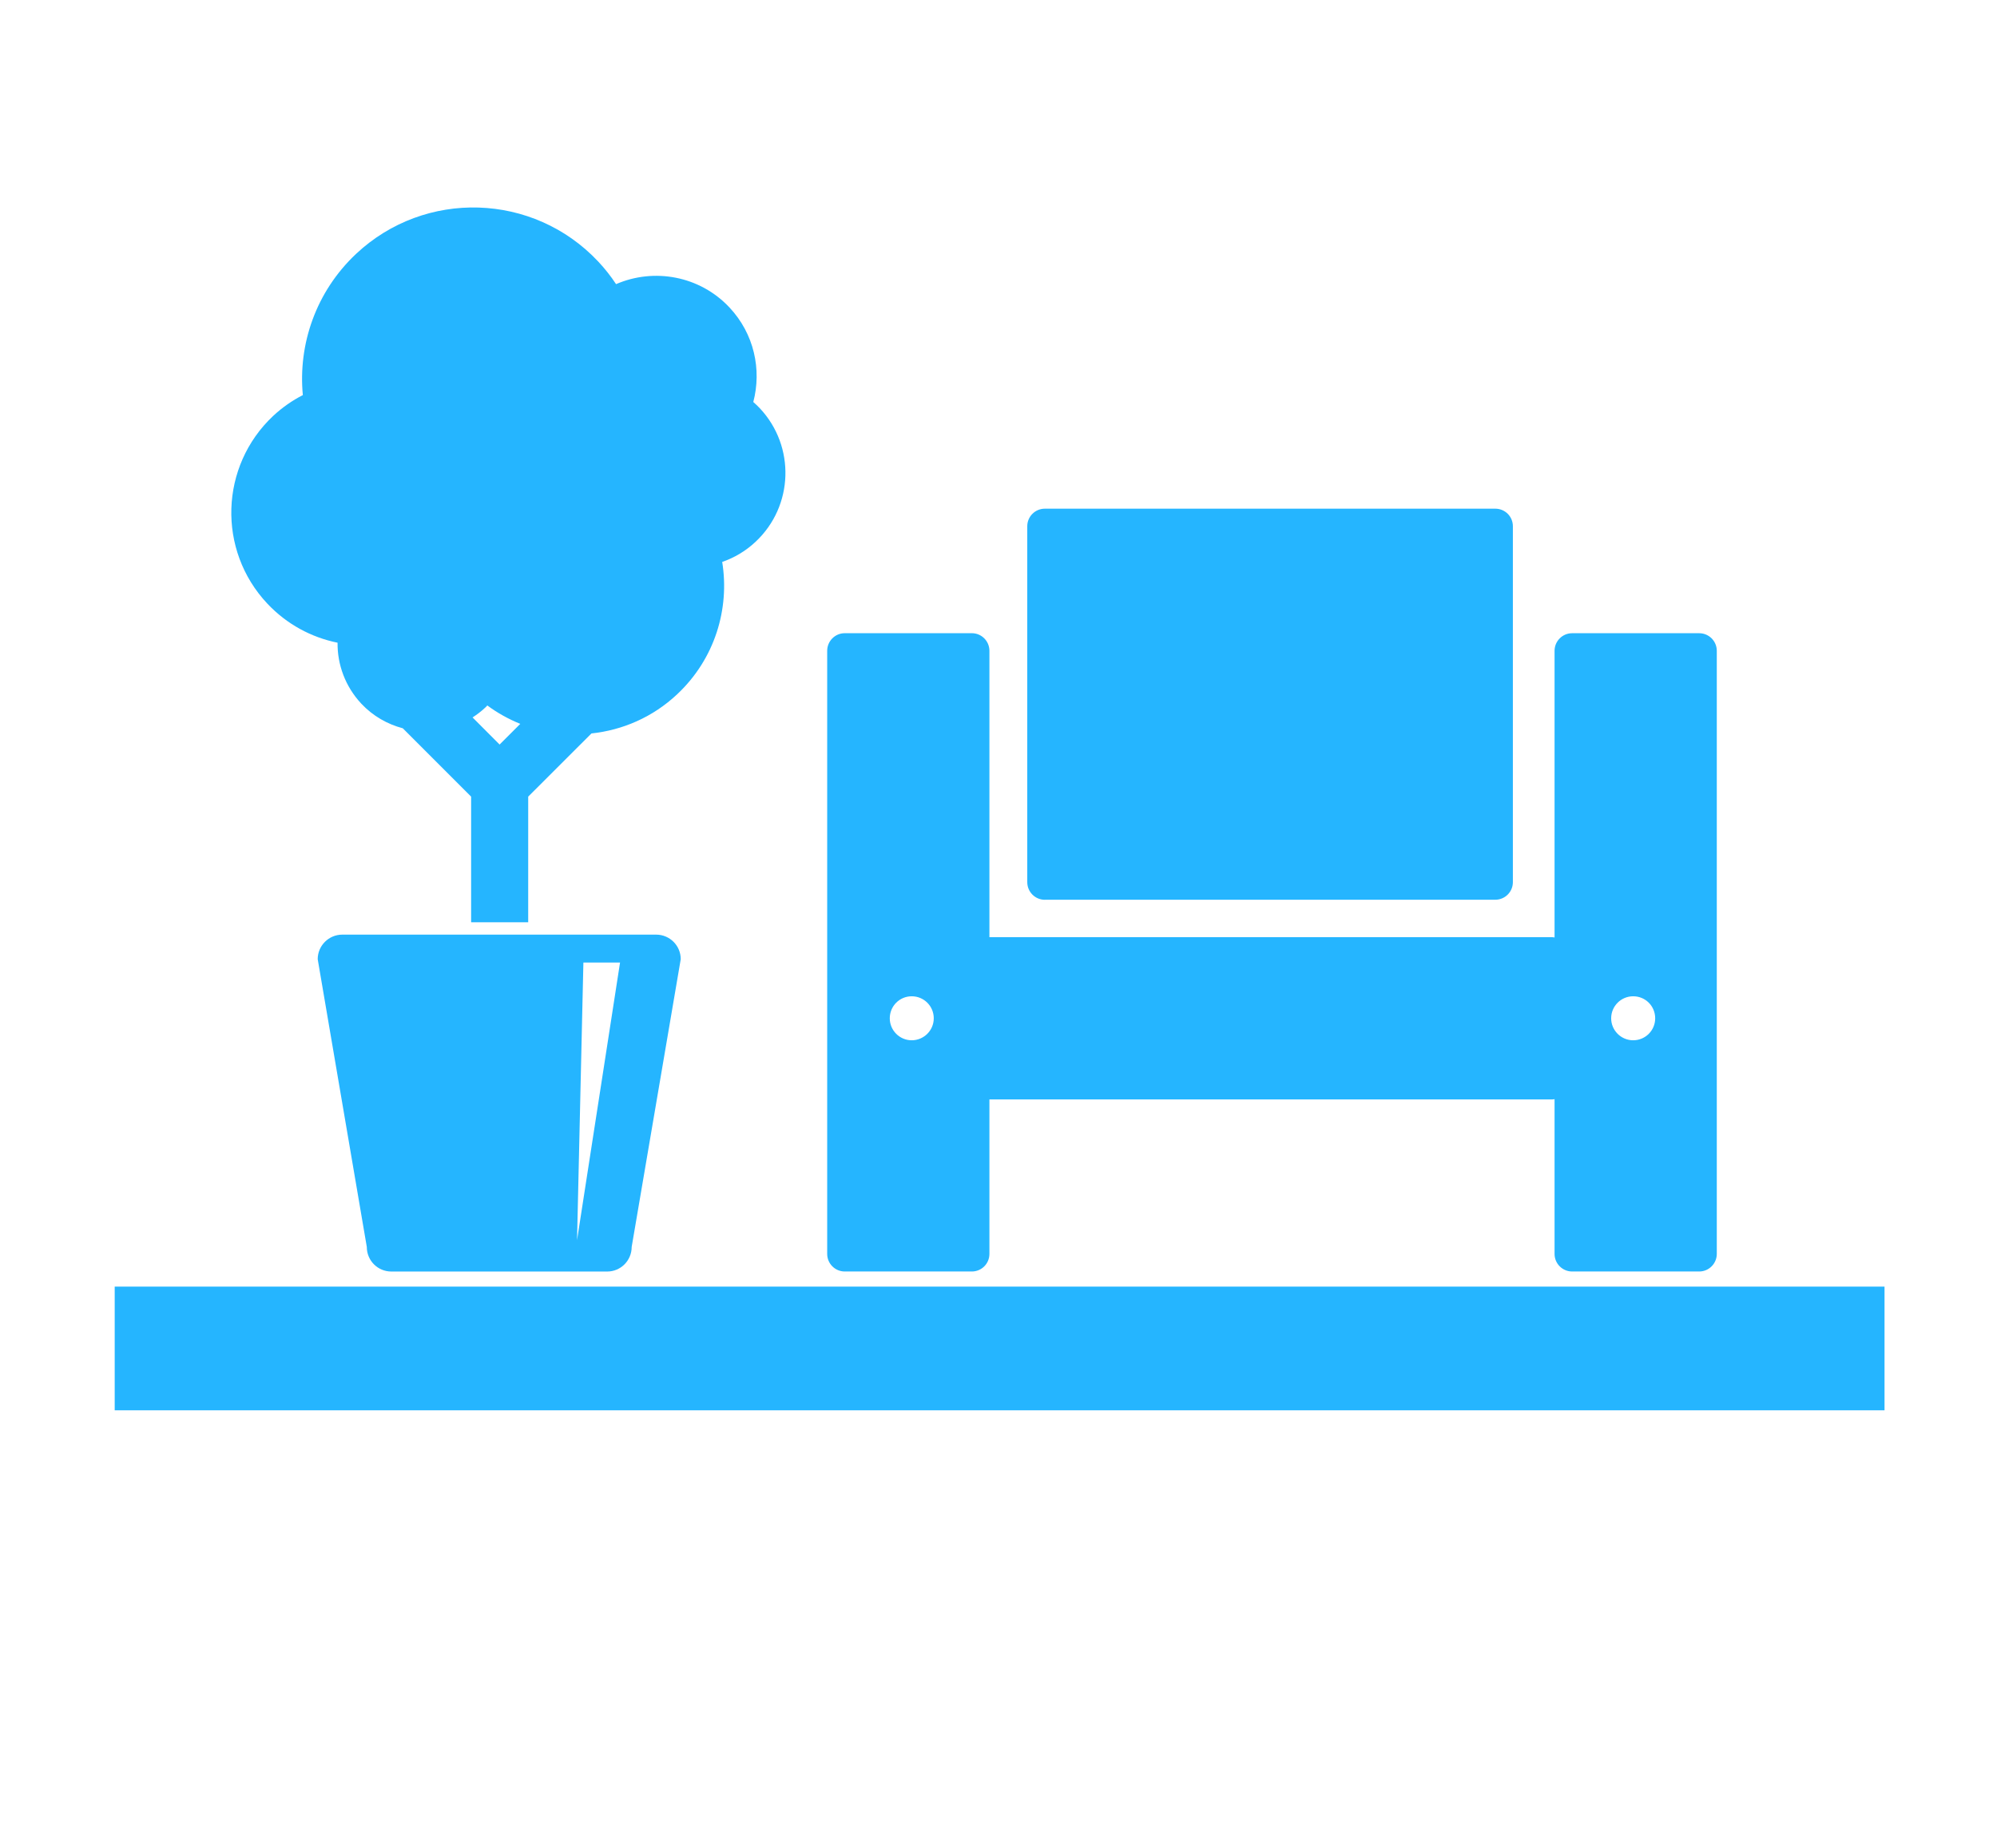
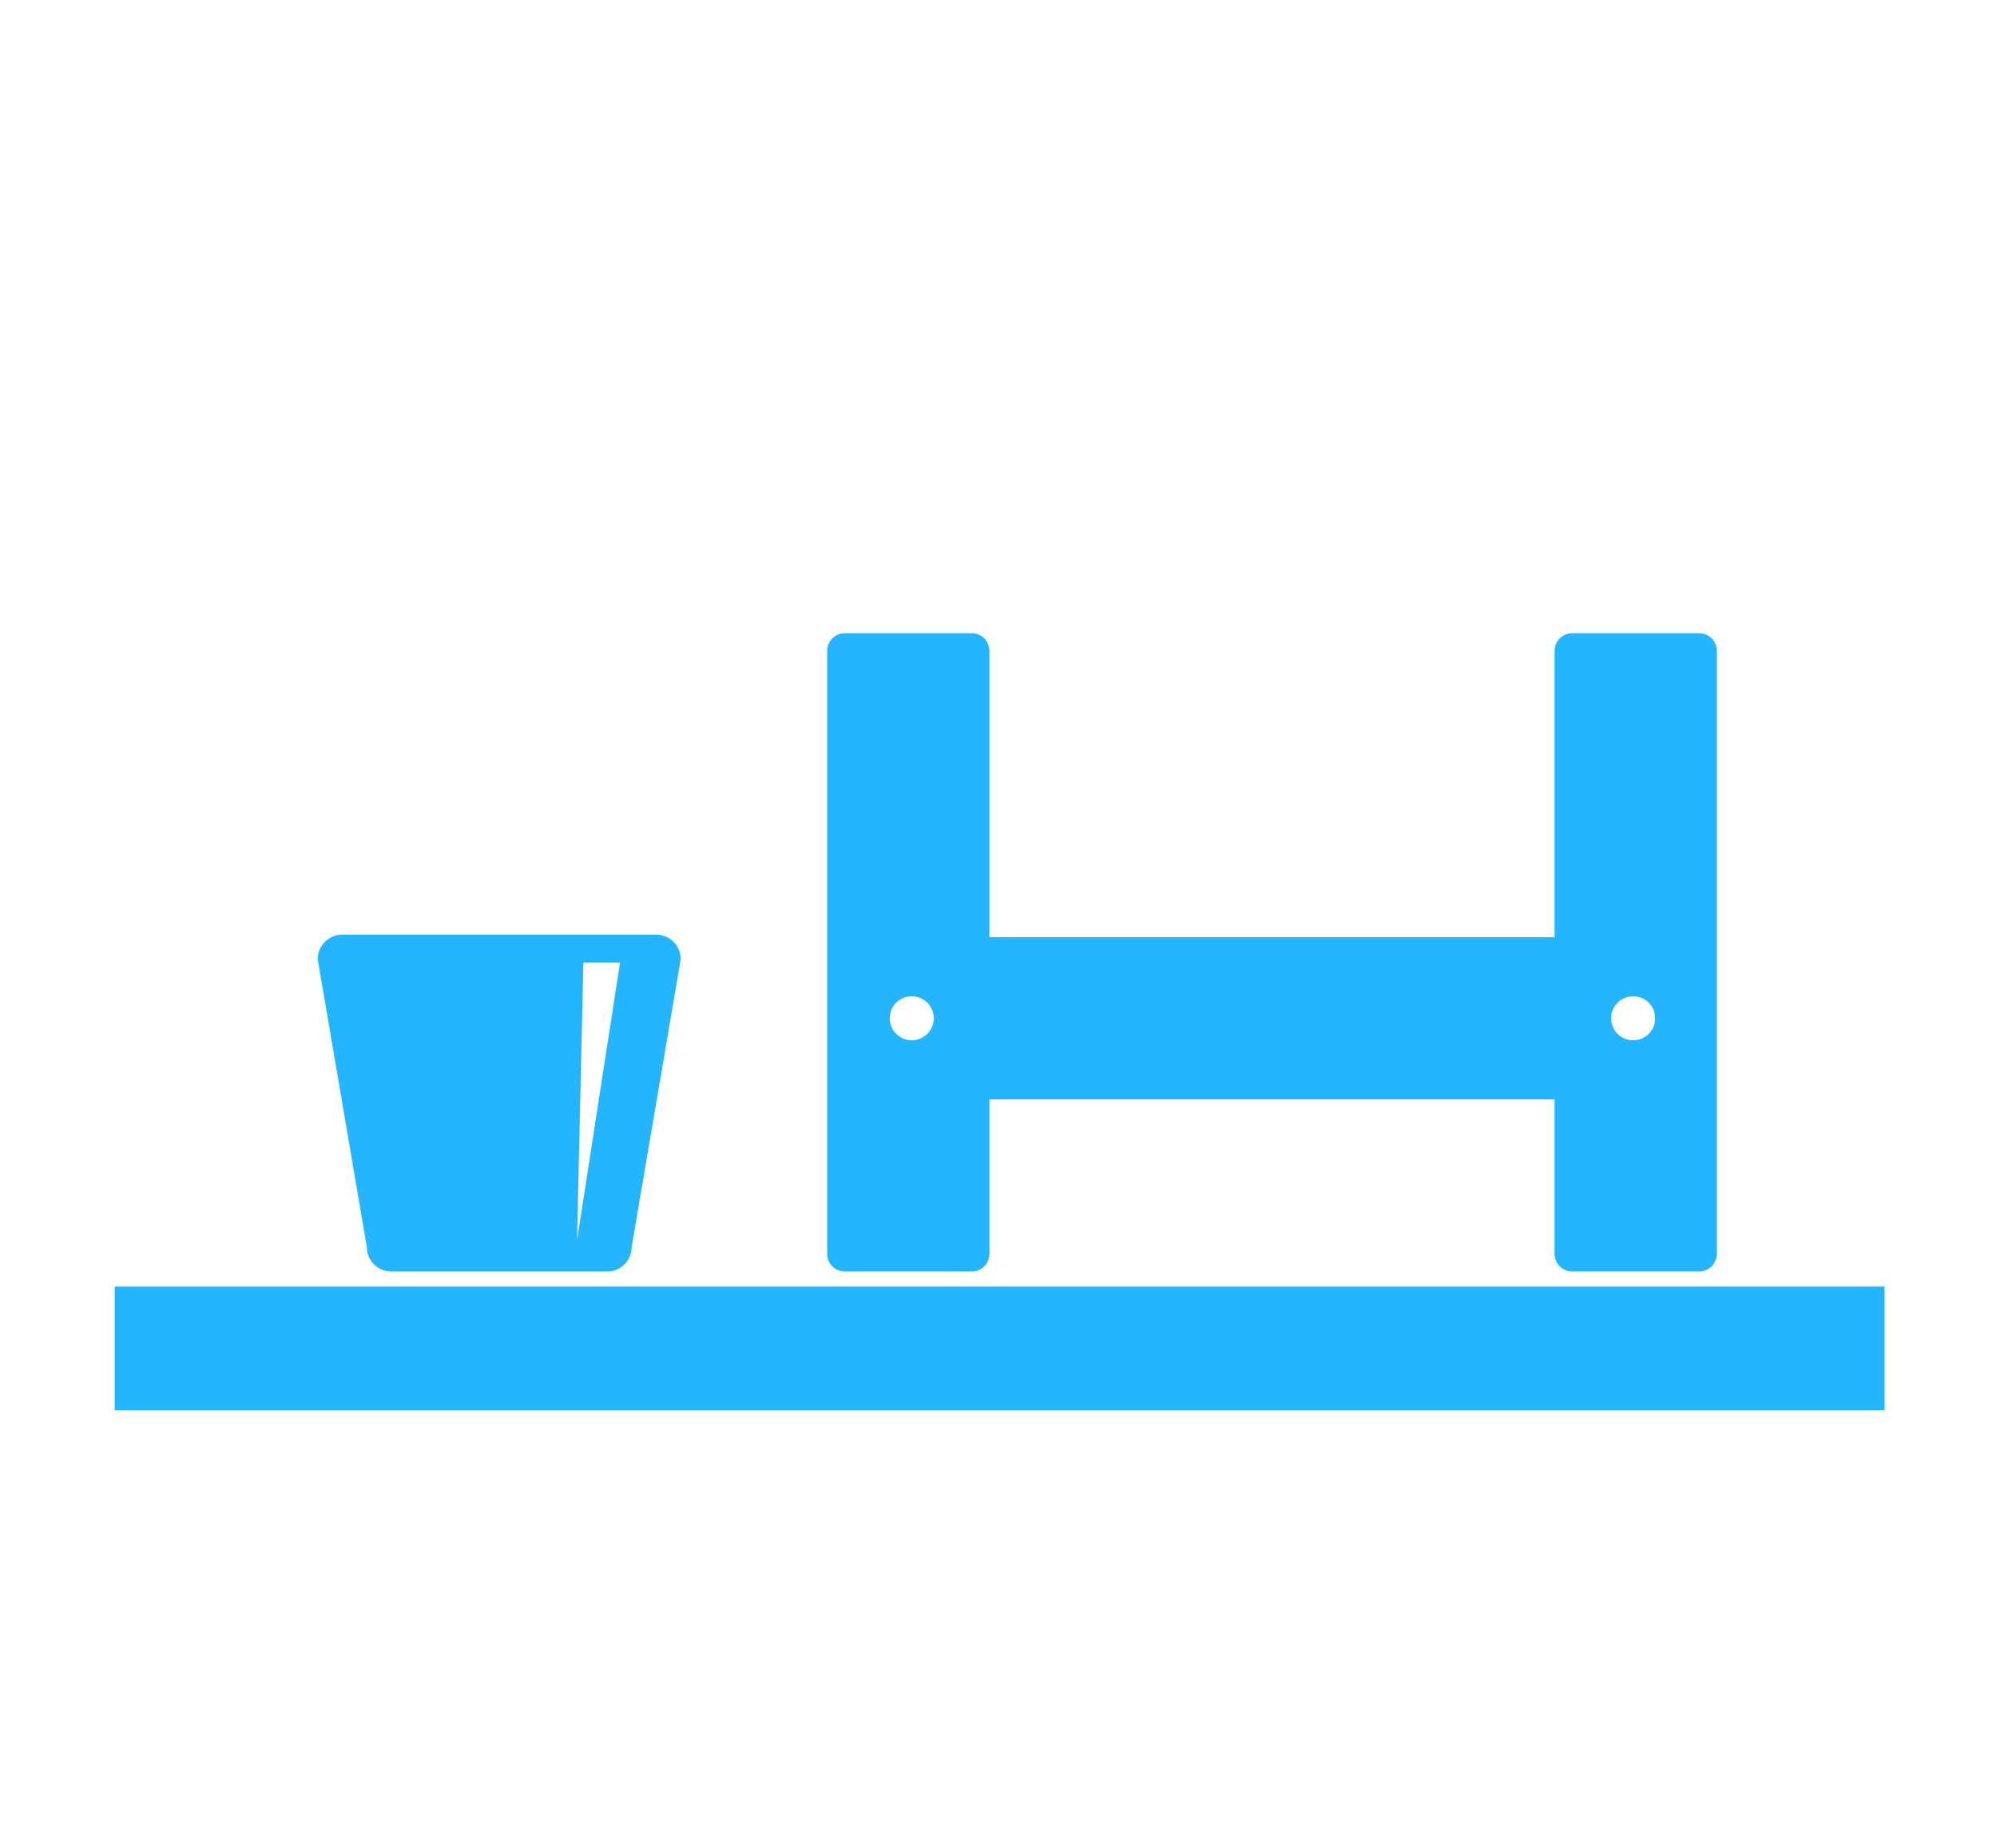
<svg xmlns="http://www.w3.org/2000/svg" version="1.1" id="Calque_1" x="0px" y="0px" width="103.154px" height="95.432px" viewBox="0 -35.903 103.154 95.432" enable-background="new 0 -35.903 103.154 95.432" xml:space="preserve">
  <g>
    <g>
-       <path fill="#25B5FF" d="M39.25-14.817c-0.109-0.115-0.221-0.22-0.339-0.325c0.441-1.674,0.043-3.526-1.232-4.884    c-1.542-1.64-3.901-2.05-5.857-1.203c-0.269-0.41-0.578-0.801-0.923-1.169c-3.349-3.563-8.946-3.736-12.509-0.391    c-2.069,1.949-2.997,4.661-2.747,7.29c-0.545,0.279-1.062,0.638-1.532,1.075c-2.76,2.592-2.898,6.934-0.302,9.694    c1.009,1.072,2.281,1.746,3.628,2.019c-0.013,1.127,0.395,2.257,1.226,3.148c0.602,0.642,1.352,1.061,2.144,1.272l3.529,3.529    v6.488h2.948V5.238l3.267-3.263c1.604-0.17,3.169-0.837,4.434-2.029c1.933-1.815,2.714-4.396,2.32-6.829    c0.628-0.216,1.219-0.564,1.731-1.047C40.995-9.768,41.093-12.853,39.25-14.817z M24.41,1.148c0.23-0.15,0.454-0.316,0.657-0.51    c0.04-0.032,0.073-0.072,0.105-0.109c0.533,0.396,1.104,0.708,1.703,0.951l-1.068,1.068L24.41,1.148z" />
      <path fill="#25B5FF" d="M33.894,12.365H17.68c-0.697,0-1.269,0.568-1.269,1.269l2.536,14.86c0,0.706,0.565,1.27,1.269,1.27h11.149    c0.7,0,1.264-0.569,1.264-1.27l2.534-14.86C35.164,12.931,34.595,12.365,33.894,12.365z M29.807,28.144l0.328-14.339h1.893    L29.807,28.144z" />
    </g>
    <g>
      <polygon fill="#25B5FF" points="5.925,30.543 5.925,36.931 97.344,36.931 97.344,30.543   " />
    </g>
    <g>
-       <path fill="#25B5FF" d="M53.974,10.566c-0.503,0-0.911-0.407-0.911-0.911V-8.726c0-0.503,0.408-0.907,0.911-0.907h23.263    c0.506,0,0.91,0.404,0.91,0.907v18.38c0,0.501-0.404,0.909-0.91,0.909H53.974V10.566z" />
      <path fill="#25B5FF" d="M87.773-3.201h-6.566c-0.5,0-0.907,0.407-0.907,0.911v14.802c-0.046-0.006-0.089-0.016-0.132-0.016h-29.06    V-2.291c0-0.503-0.405-0.911-0.907-0.911h-6.566c-0.5,0-0.907,0.407-0.907,0.911v31.144c0,0.503,0.408,0.909,0.907,0.909h6.566    c0.502,0,0.907-0.405,0.907-0.909v-7.977h29.06c0.043,0,0.085-0.006,0.132-0.014v7.991c0,0.503,0.407,0.909,0.907,0.909h6.566    c0.5,0,0.907-0.409,0.907-0.909V-2.291C88.68-2.794,88.273-3.201,87.773-3.201z M47.095,17.821c-0.627,0-1.134-0.51-1.134-1.134    c0-0.632,0.506-1.138,1.134-1.138s1.138,0.505,1.138,1.138C48.233,17.311,47.722,17.821,47.095,17.821z M84.361,17.821    c-0.627,0-1.137-0.51-1.137-1.134c0-0.632,0.51-1.138,1.137-1.138c0.633,0,1.137,0.505,1.137,1.138    C85.498,17.311,84.994,17.821,84.361,17.821z" />
    </g>
  </g>
</svg>